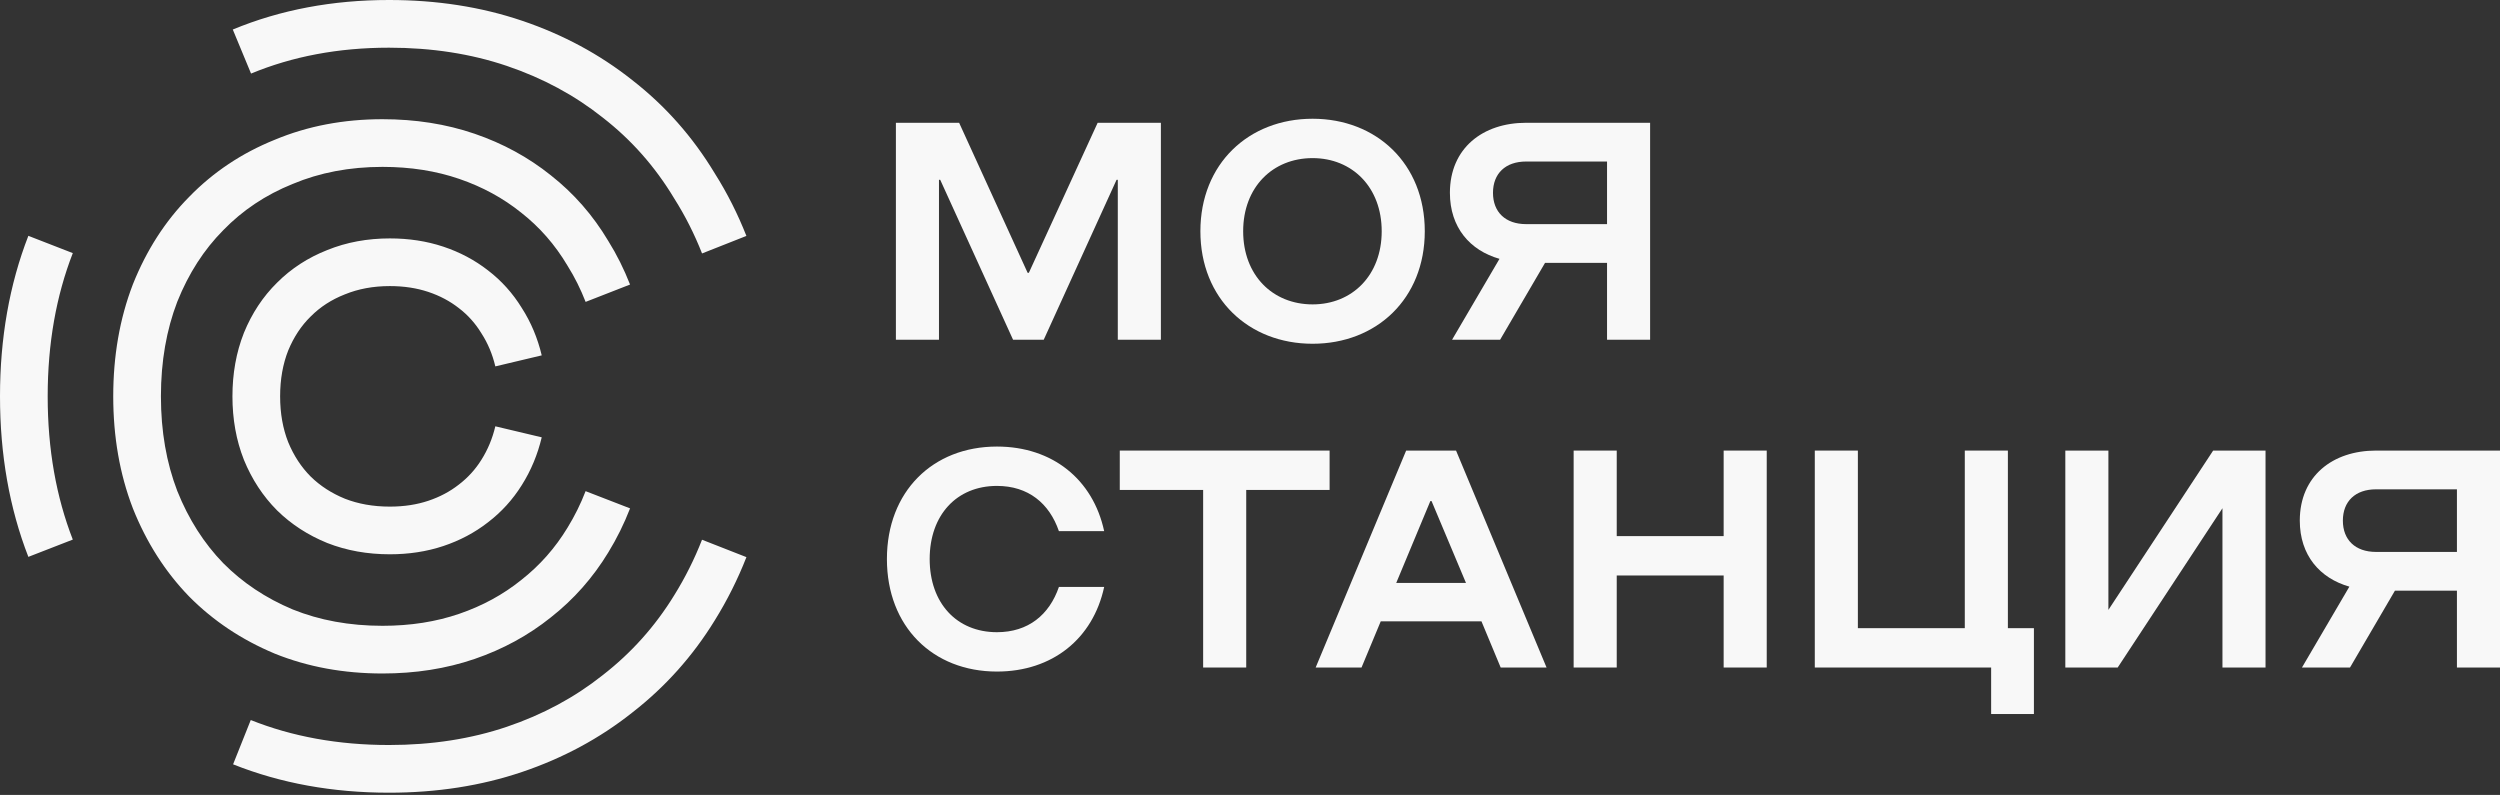
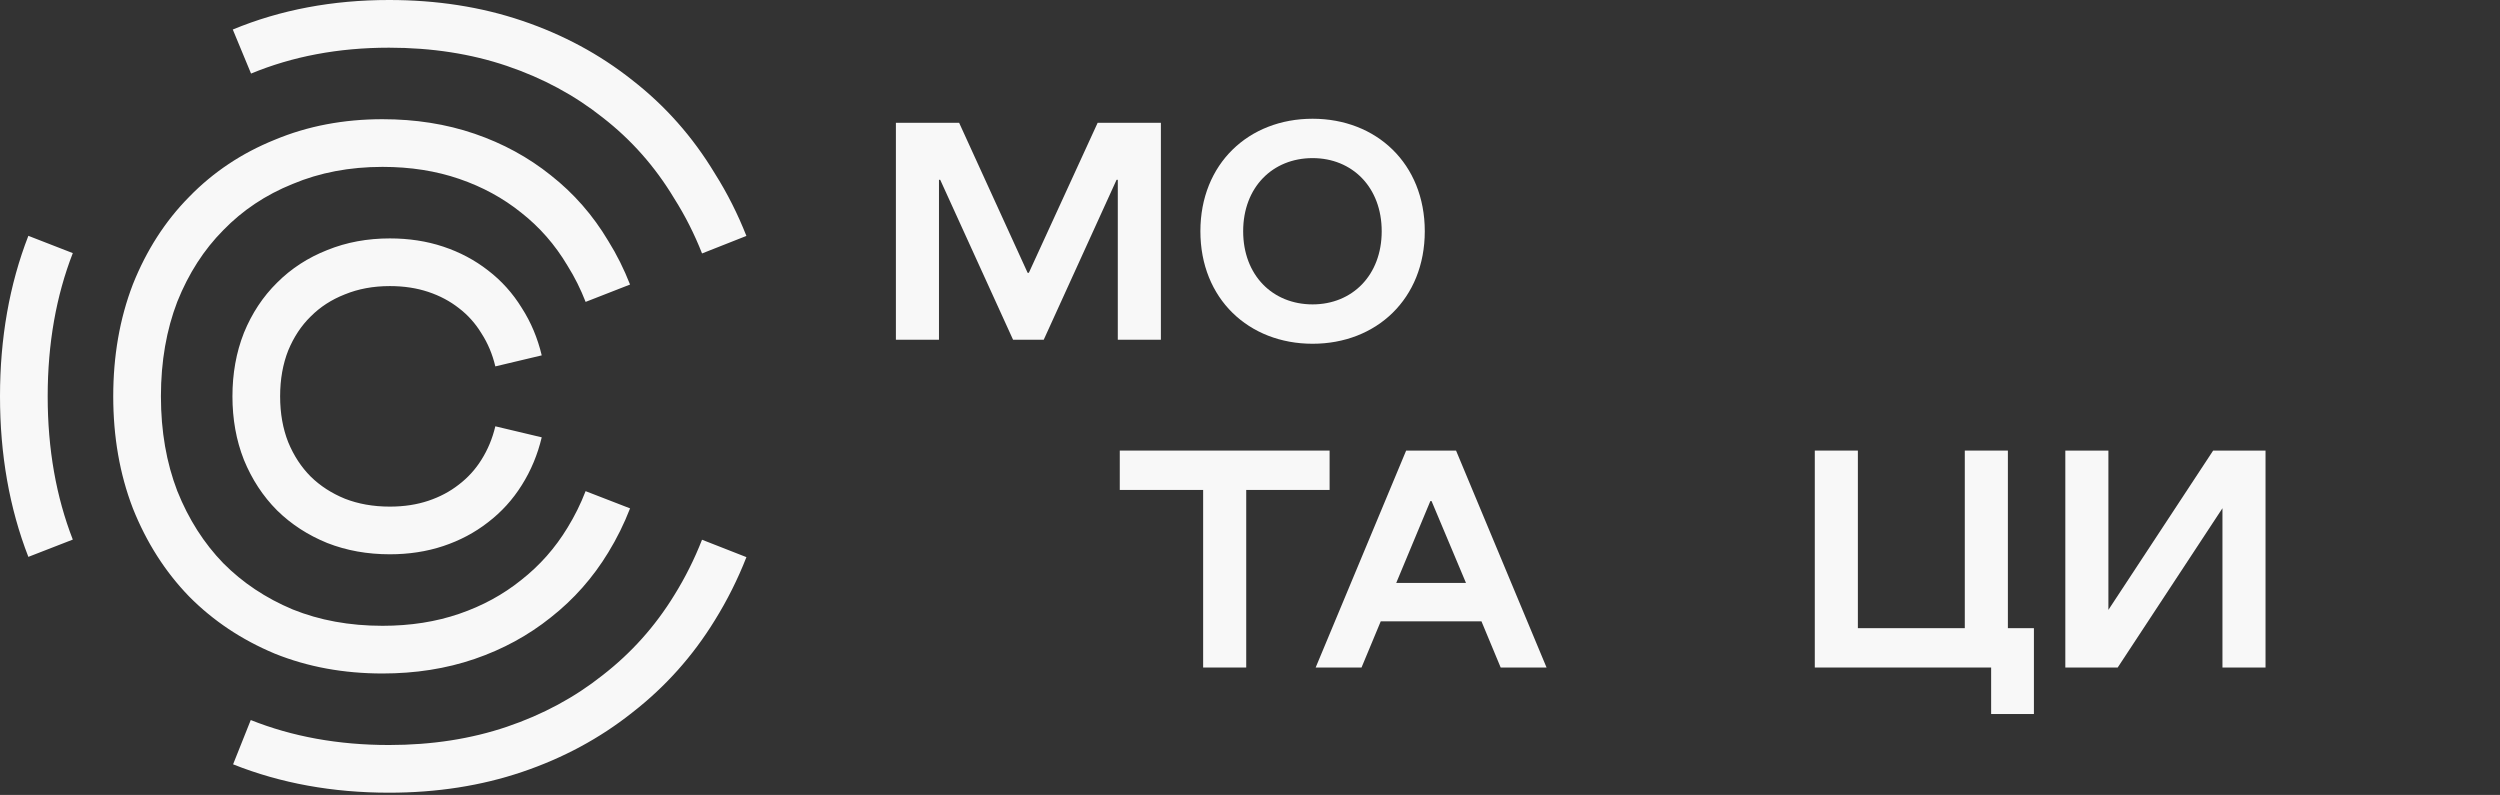
<svg xmlns="http://www.w3.org/2000/svg" width="217" height="69" viewBox="0 0 217 69" fill="none">
  <rect x="0" y="0" width="217" height="69" fill="#333333" stroke="none" />
  <path d="M100.765 10.657H95.277L89.305 23.677H89.197L83.252 10.657H77.764V29.488H81.503V15.607H81.611L87.933 29.488H90.596L96.918 15.607H97.025V29.488H100.765V10.657Z" fill="#F8F8F8" />
  <path d="M113.933 26.421C110.462 26.421 107.907 23.892 107.907 20.072C107.907 16.252 110.462 13.724 113.933 13.724C117.376 13.724 119.932 16.252 119.932 20.072C119.932 23.892 117.376 26.421 113.933 26.421ZM113.933 29.838C119.474 29.838 123.671 25.937 123.671 20.072C123.671 14.208 119.474 10.307 113.933 10.307C108.391 10.307 104.194 14.208 104.194 20.072C104.194 25.937 108.391 29.838 113.933 29.838Z" fill="#F8F8F8" />
-   <path d="M139.491 19.454H132.469C130.667 19.454 129.591 18.404 129.591 16.737C129.591 15.069 130.667 14.02 132.469 14.02H139.491V19.454ZM130.21 29.488L134.11 22.816H139.491V29.488H143.23V10.657H132.469C128.703 10.657 125.852 12.863 125.852 16.737C125.852 19.75 127.6 21.74 130.156 22.467L126.04 29.488H130.21Z" fill="#F8F8F8" />
-   <path d="M86.534 58.291C91.349 58.291 94.873 55.44 95.842 50.947H91.914C91.08 53.368 89.251 54.875 86.534 54.875C83.037 54.875 80.696 52.346 80.696 48.526C80.696 44.706 83.037 42.177 86.534 42.177C89.251 42.177 91.08 43.684 91.914 46.105H95.842C94.873 41.612 91.349 38.761 86.534 38.761C80.965 38.761 76.984 42.661 76.984 48.526C76.984 54.391 80.965 58.291 86.534 58.291Z" fill="#F8F8F8" />
  <path d="M104.433 57.941H108.172V42.527H115.409V39.11H97.196V42.527H104.433V57.941Z" fill="#F8F8F8" />
  <path d="M124.153 43.495H124.26L127.246 50.597H121.193L124.153 43.495ZM126.385 39.11H122.054L114.199 57.941H118.18L119.848 53.933H128.591L130.259 57.941H134.241L126.385 39.11Z" fill="#F8F8F8" />
-   <path d="M136.592 57.941H140.332V49.952H149.613V57.941H153.352V39.11H149.613V46.535H140.332V39.11H136.592V57.941Z" fill="#F8F8F8" />
  <path d="M157.524 57.941H172.831V61.977H176.543V54.525H174.284V39.11H170.544V54.525H161.263V39.11H157.524V57.941Z" fill="#F8F8F8" />
  <path d="M196.648 39.11H192.102L183.009 52.938V39.11H179.27V57.941H183.816L192.909 44.114V57.941H196.648V39.11Z" fill="#F8F8F8" />
-   <path d="M213.261 47.907H206.239C204.437 47.907 203.361 46.858 203.361 45.19C203.361 43.522 204.437 42.473 206.239 42.473H213.261V47.907ZM203.98 57.941L207.88 51.27H213.261V57.941H217V39.11H206.239C202.473 39.11 199.622 41.316 199.622 45.19C199.622 48.203 201.37 50.194 203.926 50.92L199.81 57.941H203.98Z" fill="#F8F8F8" />
  <path fill-rule="evenodd" clip-rule="evenodd" d="M33.767 4.139C29.366 4.139 25.383 4.898 21.791 6.386L20.206 2.563C24.353 0.844 28.881 0 33.767 0C37.895 0 41.753 0.593 45.323 1.802C48.867 3.001 52.053 4.713 54.866 6.944C57.741 9.176 60.136 11.884 62.046 15.055C63.126 16.761 64.039 18.582 64.788 20.478L60.938 21.999C60.276 20.321 59.475 18.728 58.538 17.251L58.525 17.23L58.512 17.209C56.855 14.454 54.792 12.125 52.32 10.207L52.311 10.2L52.303 10.193C49.88 8.27 47.116 6.778 43.996 5.722C40.9 4.674 37.496 4.139 33.767 4.139ZM33.204 14.485C30.328 14.485 27.743 14.987 25.422 15.96L25.409 15.965L25.396 15.97C23.053 16.916 21.057 18.252 19.385 19.975L19.378 19.982L19.37 19.99C17.705 21.671 16.372 23.728 15.386 26.194C14.451 28.631 13.968 31.359 13.968 34.403C13.968 37.447 14.451 40.175 15.386 42.612C16.372 45.078 17.706 47.159 19.378 48.884C21.052 50.571 23.054 51.912 25.409 52.901C27.734 53.838 30.324 54.32 33.204 54.32C35.642 54.32 37.853 53.967 39.855 53.281C41.88 52.588 43.667 51.611 45.231 50.355L45.24 50.347L45.249 50.34C46.851 49.083 48.186 47.575 49.258 45.807L49.261 45.802L49.264 45.797C49.877 44.799 50.4 43.745 50.83 42.632L54.69 44.127C54.17 45.468 53.538 46.746 52.794 47.959C51.468 50.142 49.806 52.023 47.813 53.589C45.859 55.156 43.648 56.357 41.196 57.197C38.716 58.046 36.046 58.459 33.204 58.459C29.847 58.459 26.72 57.894 23.847 56.734L23.834 56.729L23.822 56.723C20.984 55.534 18.512 53.891 16.43 51.789L16.422 51.782L16.415 51.774C14.332 49.627 12.71 47.071 11.537 44.135L11.532 44.122L11.528 44.11C10.385 41.139 9.829 37.895 9.829 34.403C9.829 30.911 10.385 27.667 11.528 24.696L11.532 24.684L11.537 24.671C12.71 21.735 14.333 19.195 16.422 17.085C18.507 14.939 20.985 13.29 23.834 12.138C26.71 10.934 29.843 10.347 33.204 10.347C36.046 10.347 38.716 10.76 41.196 11.609C43.648 12.449 45.859 13.65 47.813 15.217C49.809 16.786 51.471 18.688 52.794 20.908C53.541 22.103 54.171 23.376 54.688 24.698L50.832 26.204C50.401 25.099 49.88 24.052 49.274 23.085L49.261 23.064L49.249 23.044C48.175 21.238 46.843 19.717 45.249 18.465L45.24 18.458L45.231 18.451C43.667 17.195 41.88 16.218 39.855 15.525C37.853 14.839 35.642 14.485 33.204 14.485ZM6.319 21.97C4.876 25.681 4.139 29.817 4.139 34.403C4.139 38.989 4.876 43.124 6.319 46.836L2.462 48.336C0.811 44.09 0 39.437 0 34.403C0 29.369 0.811 24.716 2.462 20.47L6.319 21.97ZM33.839 24.832C32.379 24.832 31.091 25.079 29.951 25.545L29.938 25.55L29.925 25.555C28.763 26.011 27.788 26.649 26.977 27.463L26.969 27.471L26.961 27.478C26.156 28.268 25.504 29.242 25.014 30.43C24.558 31.589 24.315 32.905 24.315 34.403C24.315 35.901 24.558 37.217 25.014 38.376C25.503 39.563 26.158 40.552 26.969 41.367C27.783 42.165 28.765 42.808 29.938 43.288C31.083 43.736 32.375 43.974 33.839 43.974C35.08 43.974 36.184 43.799 37.169 43.471C38.178 43.135 39.054 42.666 39.816 42.071L39.824 42.064L39.833 42.058C40.614 41.461 41.261 40.75 41.783 39.914L41.786 39.909L41.789 39.904C42.337 39.036 42.741 38.073 42.995 37.003L47.022 37.96C46.667 39.453 46.092 40.84 45.292 42.108C44.509 43.362 43.527 44.443 42.354 45.34C41.202 46.238 39.904 46.922 38.478 47.397C37.024 47.881 35.472 48.112 33.839 48.112C31.912 48.112 30.095 47.796 28.413 47.135L28.4 47.13L28.388 47.125C26.74 46.453 25.289 45.518 24.061 44.313L24.054 44.305L24.046 44.298C22.817 43.065 21.865 41.602 21.18 39.934L21.175 39.922L21.17 39.909C20.497 38.207 20.176 36.363 20.176 34.403C20.176 32.443 20.497 30.599 21.17 28.896L21.175 28.884L21.18 28.871C21.864 27.204 22.819 25.747 24.054 24.532C25.284 23.301 26.741 22.361 28.4 21.707C30.086 21.022 31.908 20.694 33.839 20.694C35.472 20.694 37.024 20.925 38.478 21.409C39.904 21.884 41.202 22.568 42.354 23.466C43.53 24.366 44.511 25.458 45.291 26.729C46.094 27.979 46.668 29.357 47.022 30.846L42.995 31.803C42.741 30.735 42.34 29.789 41.799 28.95L41.786 28.929L41.773 28.908C41.251 28.054 40.606 27.339 39.833 26.748L39.824 26.741L39.816 26.735C39.054 26.14 38.178 25.671 37.169 25.335C36.184 25.007 35.08 24.832 33.839 24.832ZM58.528 51.66C59.472 50.141 60.274 48.538 60.936 46.849L64.79 48.359C64.038 50.278 63.123 52.106 62.046 53.84C60.133 56.955 57.738 59.633 54.866 61.862C52.053 64.093 48.867 65.805 45.323 67.004C41.753 68.213 37.895 68.806 33.767 68.806C28.891 68.806 24.371 67.994 20.232 66.343L21.765 62.499C25.364 63.935 29.356 64.667 33.767 64.667C37.496 64.667 40.9 64.132 43.996 63.084C47.116 62.028 49.88 60.536 52.303 58.613L52.311 58.606L52.32 58.599C54.8 56.675 56.865 54.368 58.522 51.67L58.525 51.665L58.528 51.66Z" fill="#F8F8F8" />
</svg>